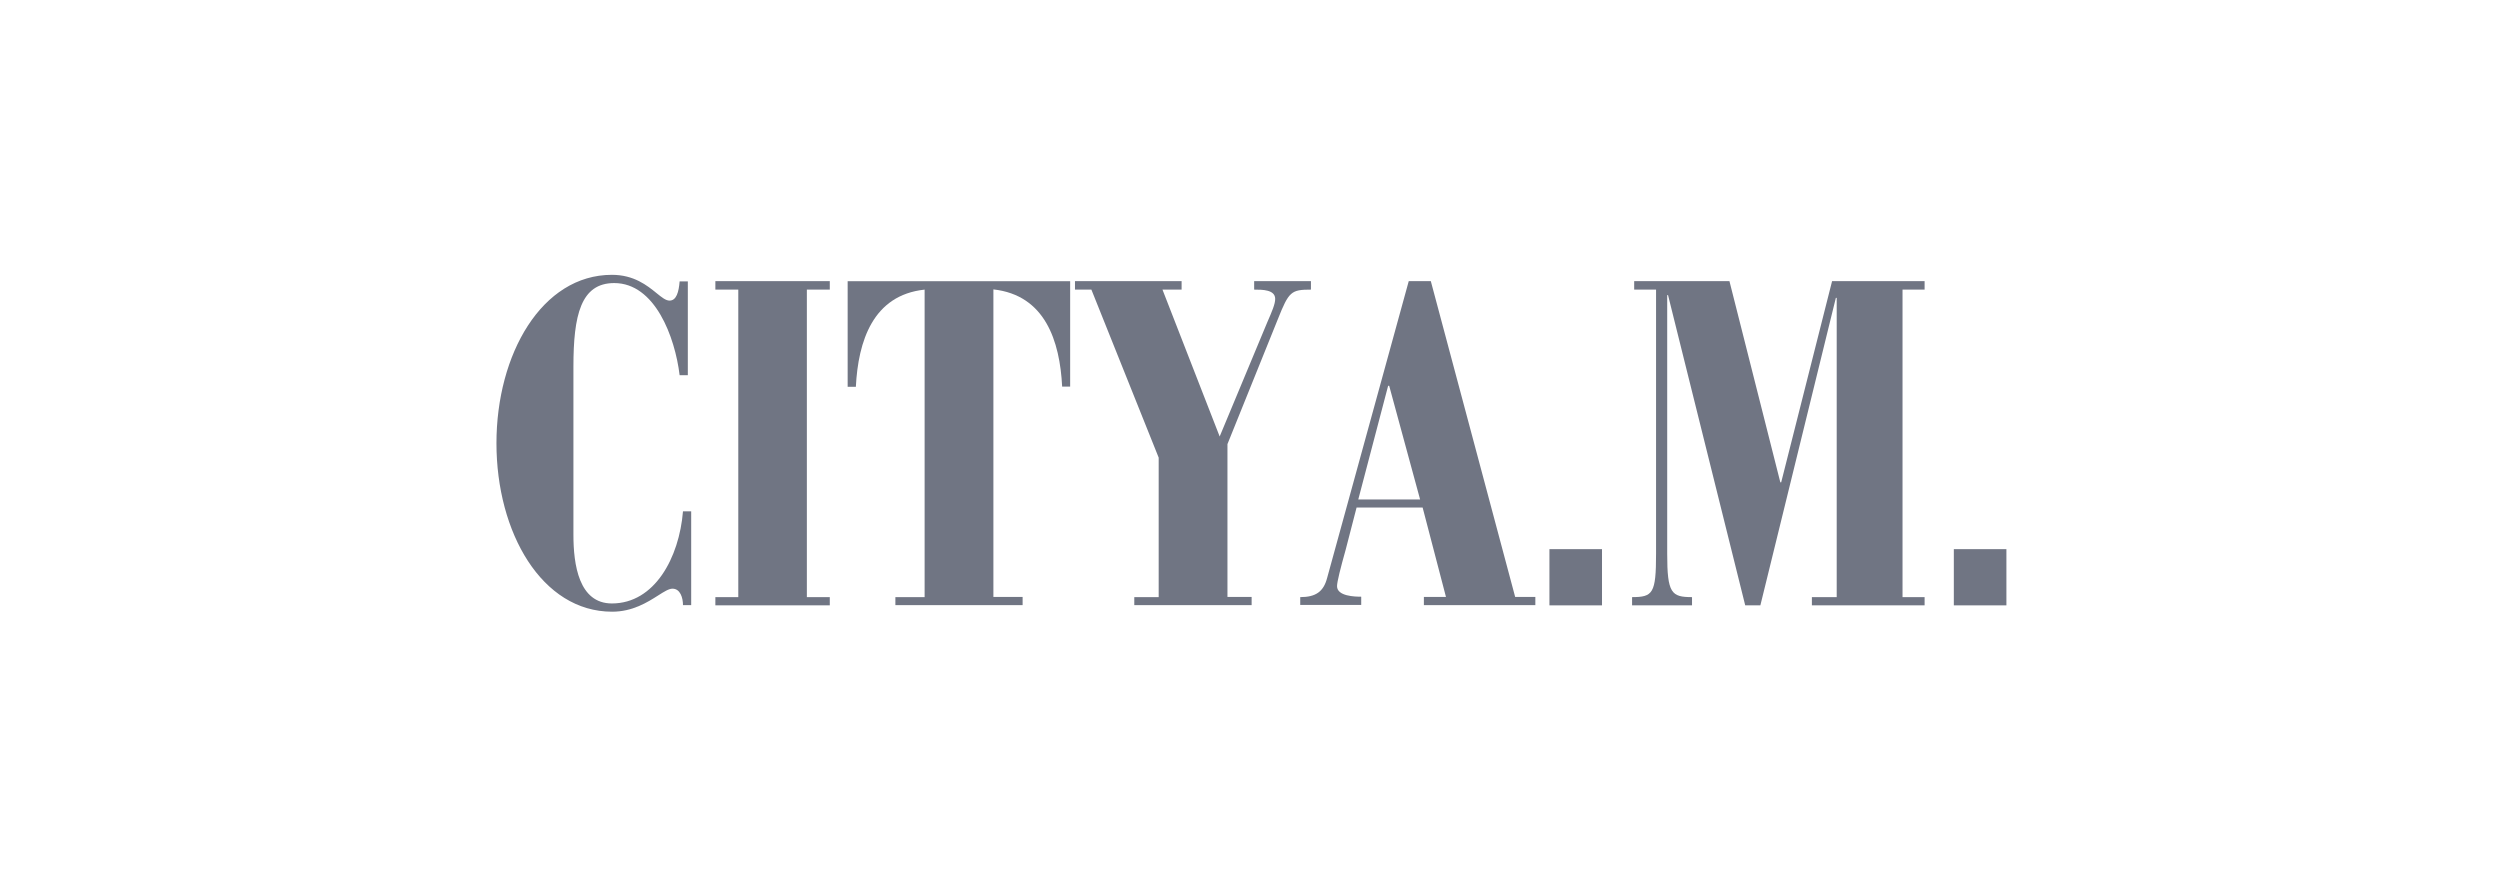
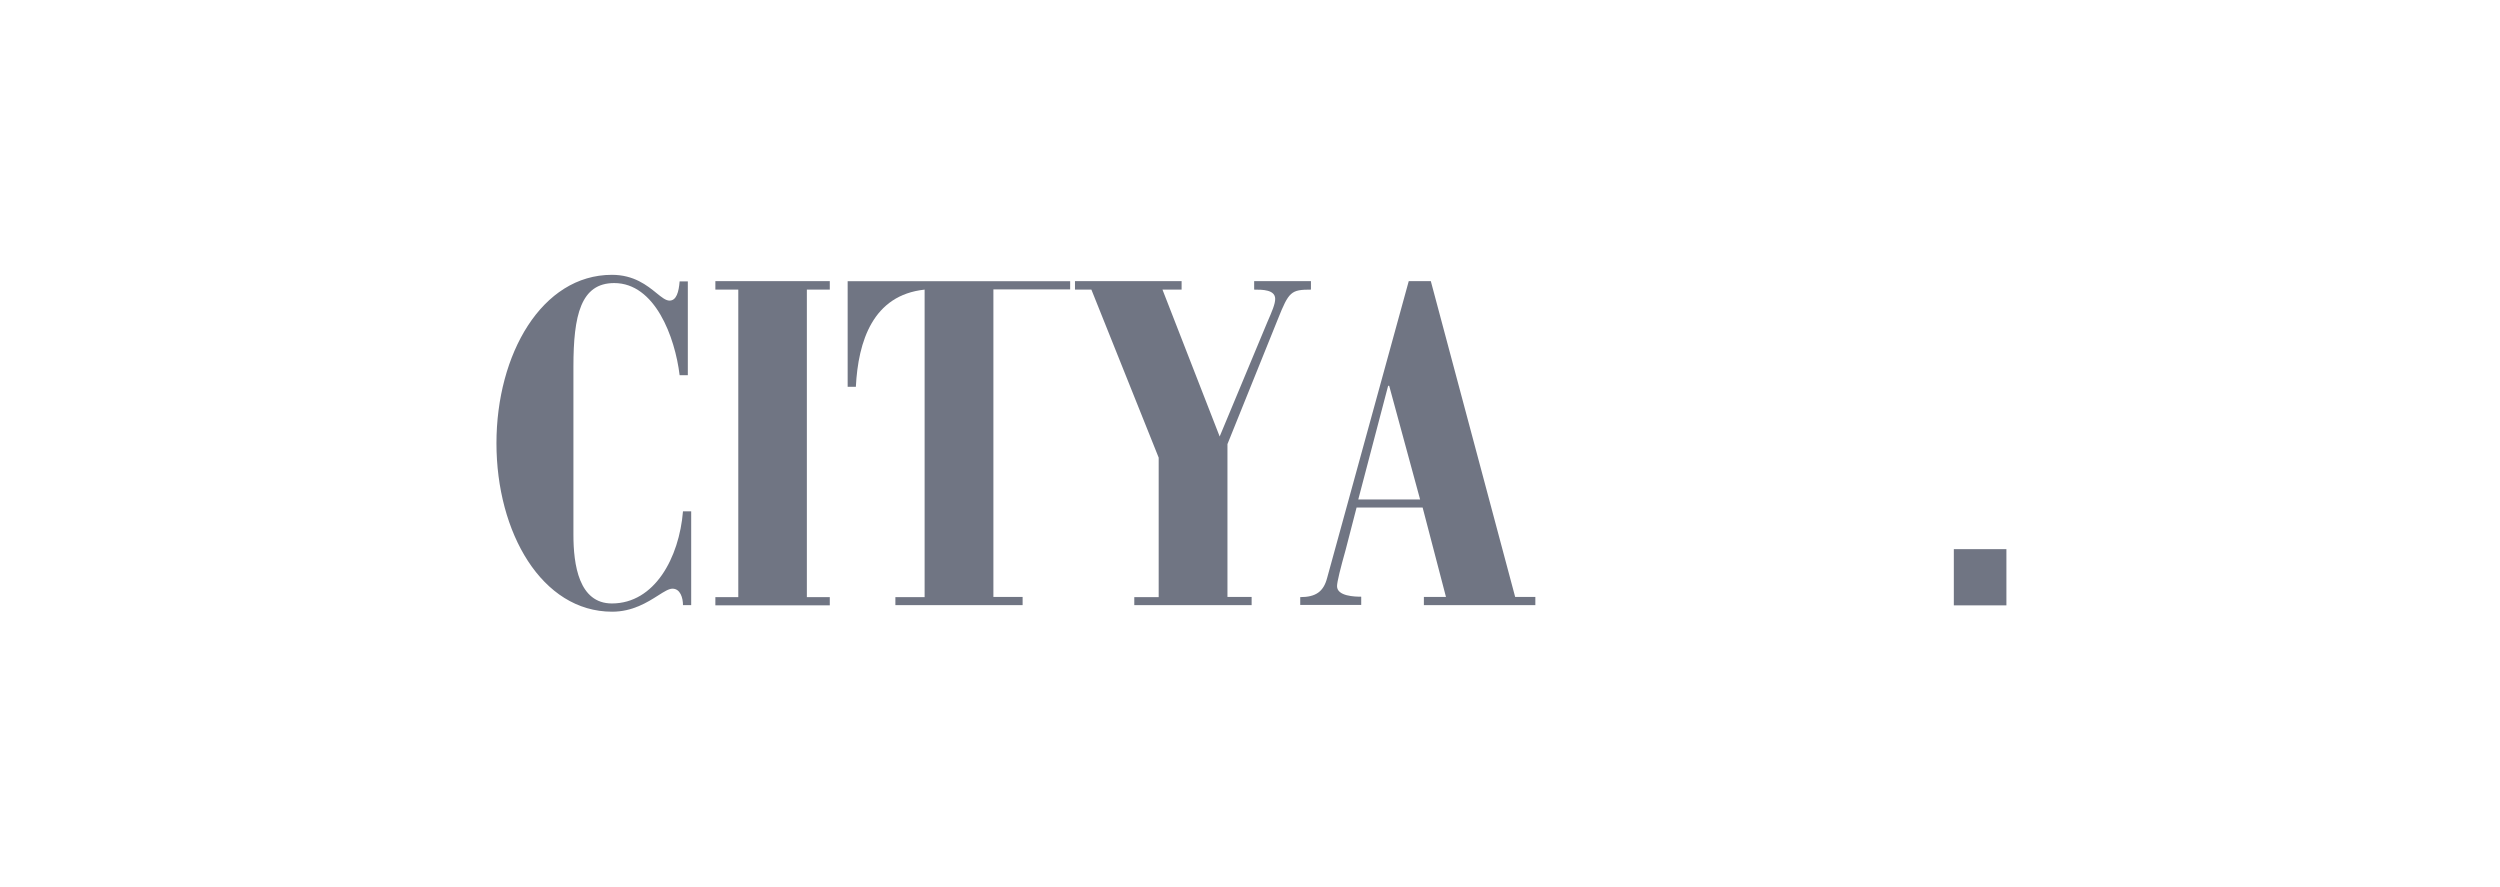
<svg xmlns="http://www.w3.org/2000/svg" width="282" height="100" viewBox="0 0 282 100" fill="none">
  <path d="M76.662 42.324H77.587V31.739H76.662C76.567 32.931 76.306 33.908 75.523 33.908C75.1 33.908 74.644 33.539 74.057 33.063C72.997 32.204 71.511 31 69.023 31C61.124 31 56 39.94 56 50C56 60.084 61.124 69 69.047 69C71.355 69 73.031 67.935 74.238 67.169C74.916 66.738 75.445 66.402 75.855 66.402C76.733 66.402 77.041 67.426 77.041 68.261H77.966V57.676H77.041C76.614 62.921 73.839 68.07 69.023 68.07C65.299 68.07 64.682 63.708 64.682 60.322V41.37C64.682 35.553 65.512 31.93 69.284 31.93C73.886 31.93 76.139 38.008 76.662 42.324Z" fill="#707583" />
  <path d="M83.279 67.355H80.694L80.693 68.285H93.6V67.355H91.014V32.669H93.6V31.715H80.694V32.669H83.279V67.355Z" fill="#707583" />
-   <path d="M104.297 67.355H101L100.999 67.356V68.262H115.351V67.332H112.055V32.645C117.89 33.289 119.55 38.462 119.811 43.611H120.713V31.716H95.615V43.634H96.541C96.801 38.485 98.462 33.289 104.297 32.669V67.355Z" fill="#707583" />
+   <path d="M104.297 67.355H101L100.999 67.356V68.262H115.351V67.332H112.055V32.645H120.713V31.716H95.615V43.634H96.541C96.801 38.485 98.462 33.289 104.297 32.669V67.355Z" fill="#707583" />
  <path d="M130.699 67.355H127.948V68.26H141.184V67.331H138.457V50.095L144.15 35.983C145.383 32.883 145.644 32.669 147.874 32.669V31.715H141.469V32.669C142.394 32.669 143.841 32.669 143.841 33.718C143.841 34.29 143.485 35.124 142.964 36.316L137.579 49.237L131.127 32.669H133.285V31.715H121.258V32.669H123.109L130.699 51.621V67.355Z" fill="#707583" />
  <path fill-rule="evenodd" clip-rule="evenodd" d="M149.702 65.186C149.299 66.736 148.421 67.355 146.666 67.355V68.237H153.545V67.308C152.833 67.308 150.817 67.26 150.817 66.116C150.817 65.639 151.22 64.042 151.79 62.015L153.023 57.248H160.472L163.105 67.332H160.614V68.261H173.187V67.332H170.91L161.397 31.715H158.906L149.702 65.186ZM156.582 43.516H156.7L160.188 56.342H153.213L156.582 43.516Z" fill="#707583" />
-   <path d="M180.706 61.944H174.776V68.285H180.706V61.944Z" fill="#707583" />
-   <path d="M186.803 62.468C186.803 66.95 186.447 67.355 184.075 67.355H184.098V68.285H190.86V67.355C188.535 67.355 188.06 66.926 188.06 62.468V33.289H188.155L196.861 68.285H198.569L207.085 33.599H207.18V67.355H204.381V68.285H217.095V67.355H214.605V32.669H217.095V31.715H206.658L200.917 54.41H200.822L195.082 31.715H184.336V32.669H186.803V62.468Z" fill="#707583" />
  <path d="M226.323 61.944H220.392V68.285H226.323V61.944Z" fill="#707583" />
</svg>